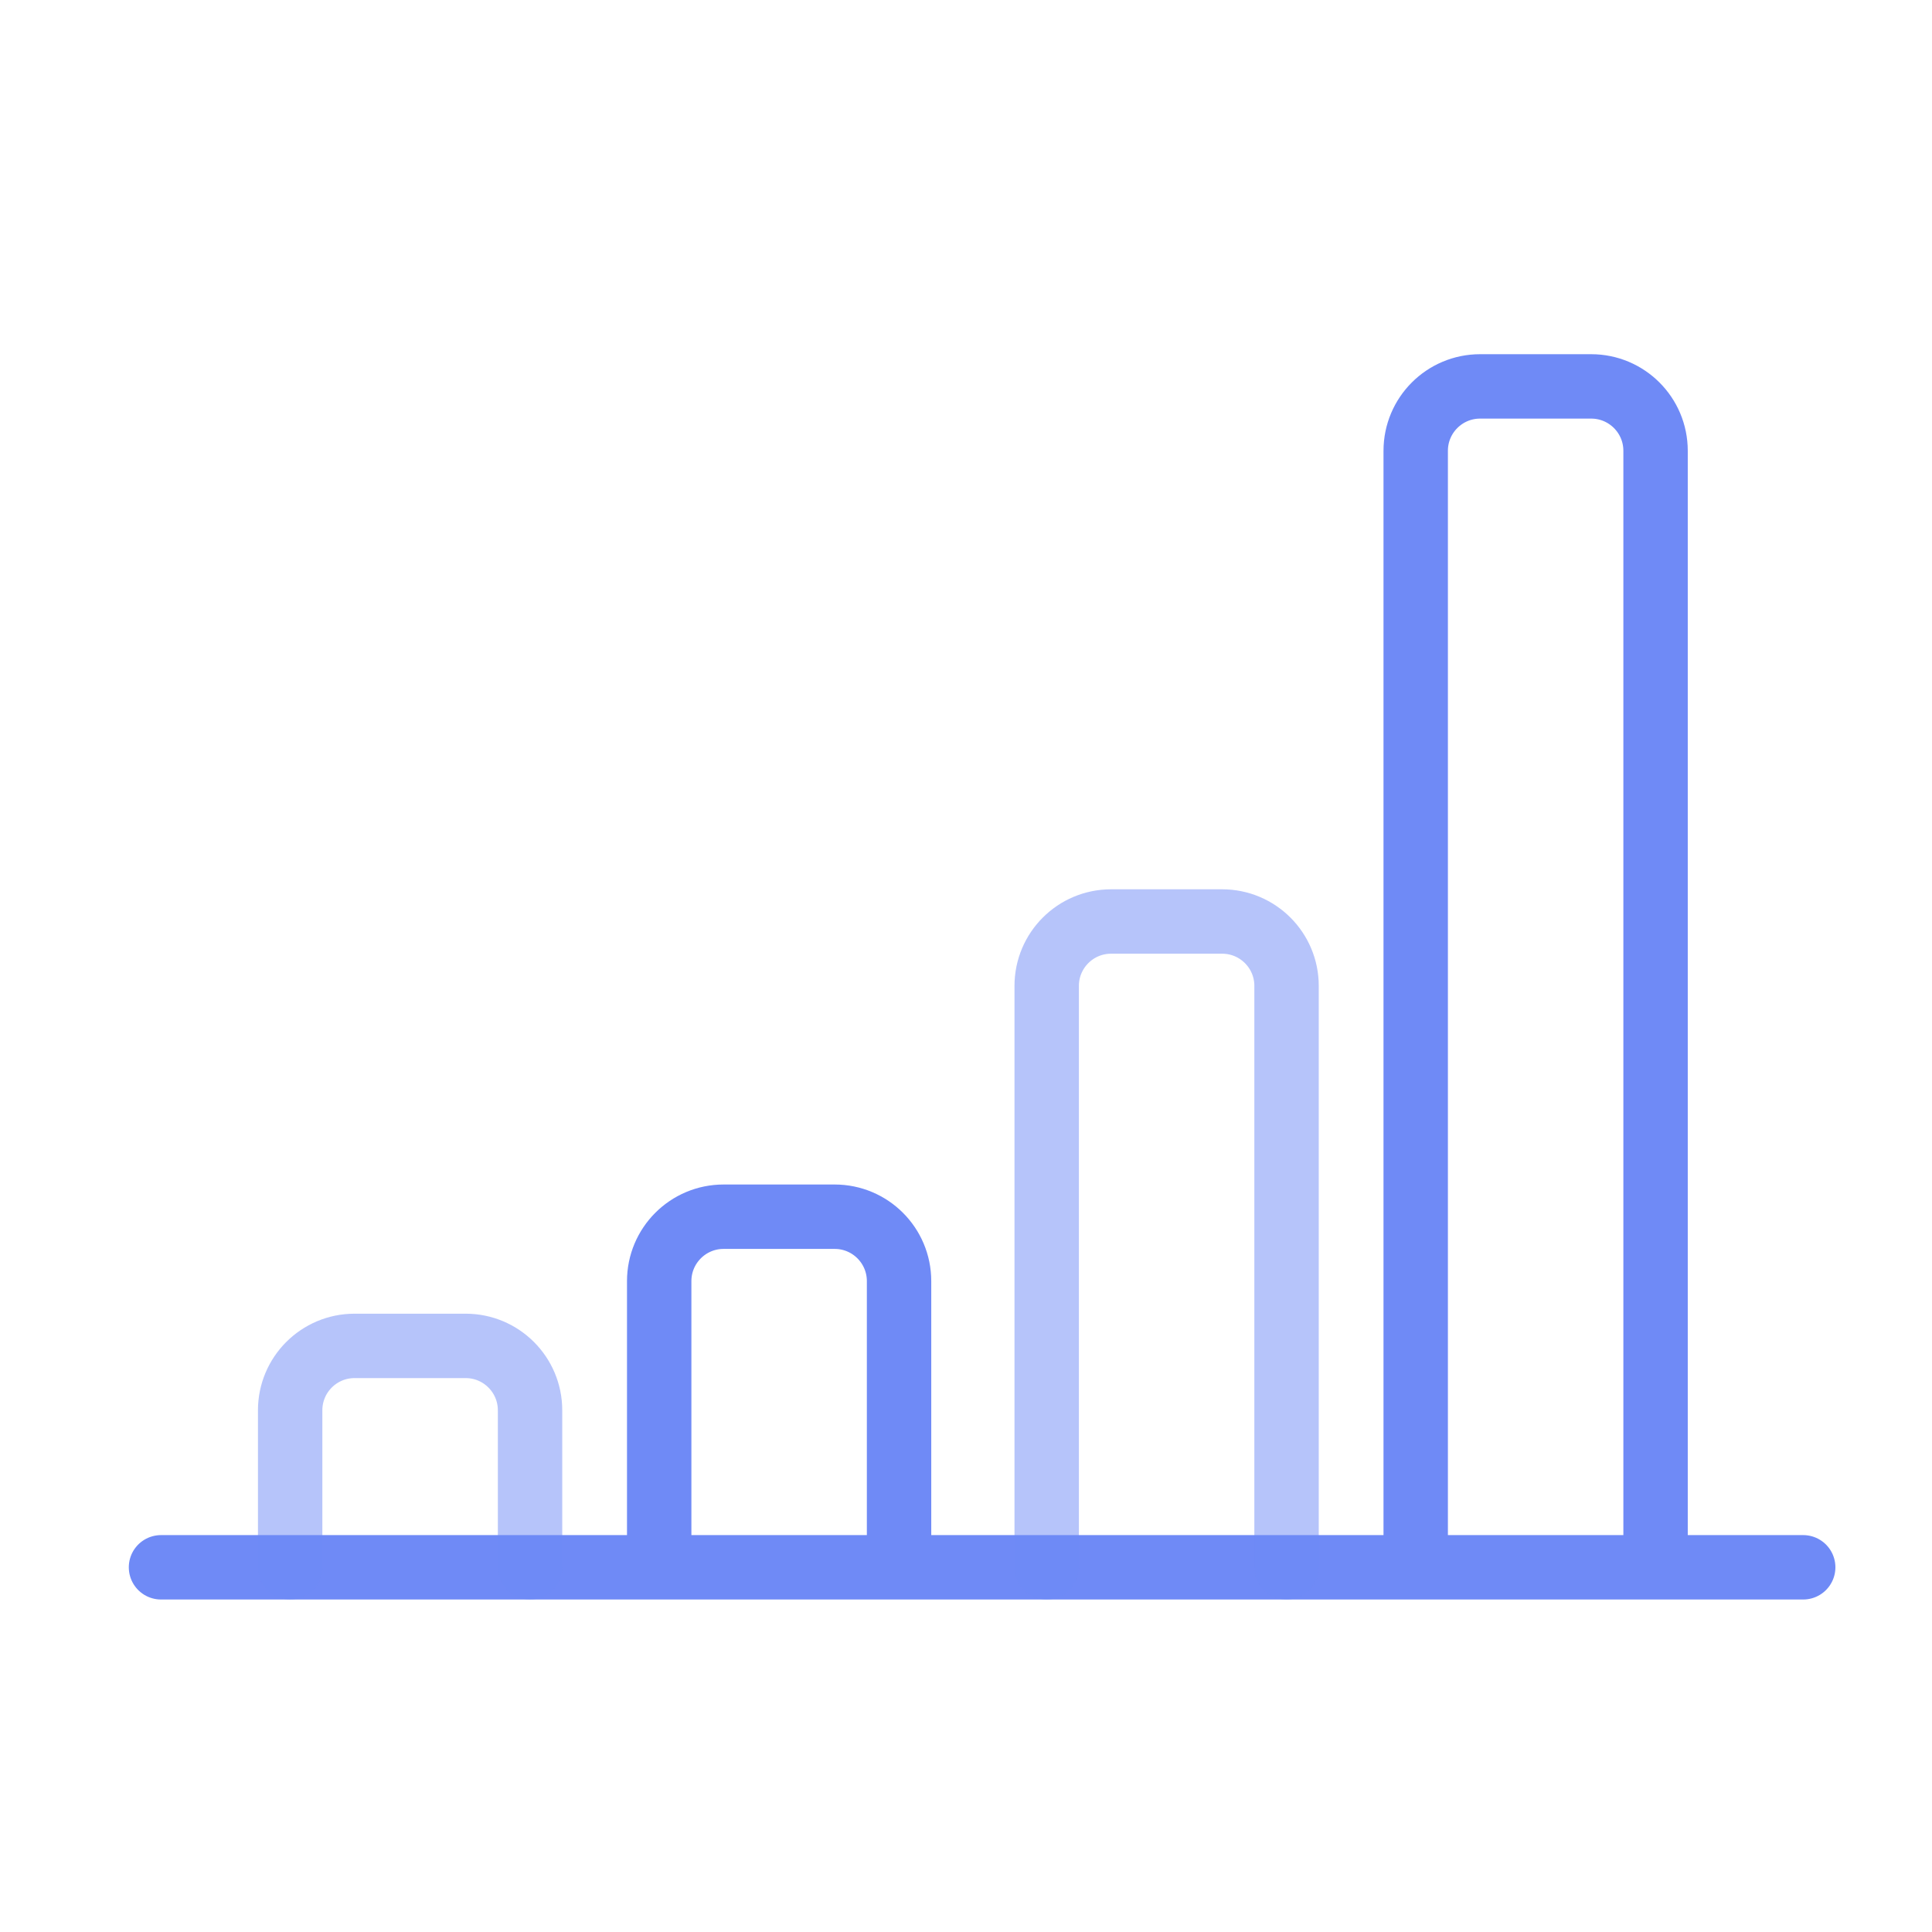
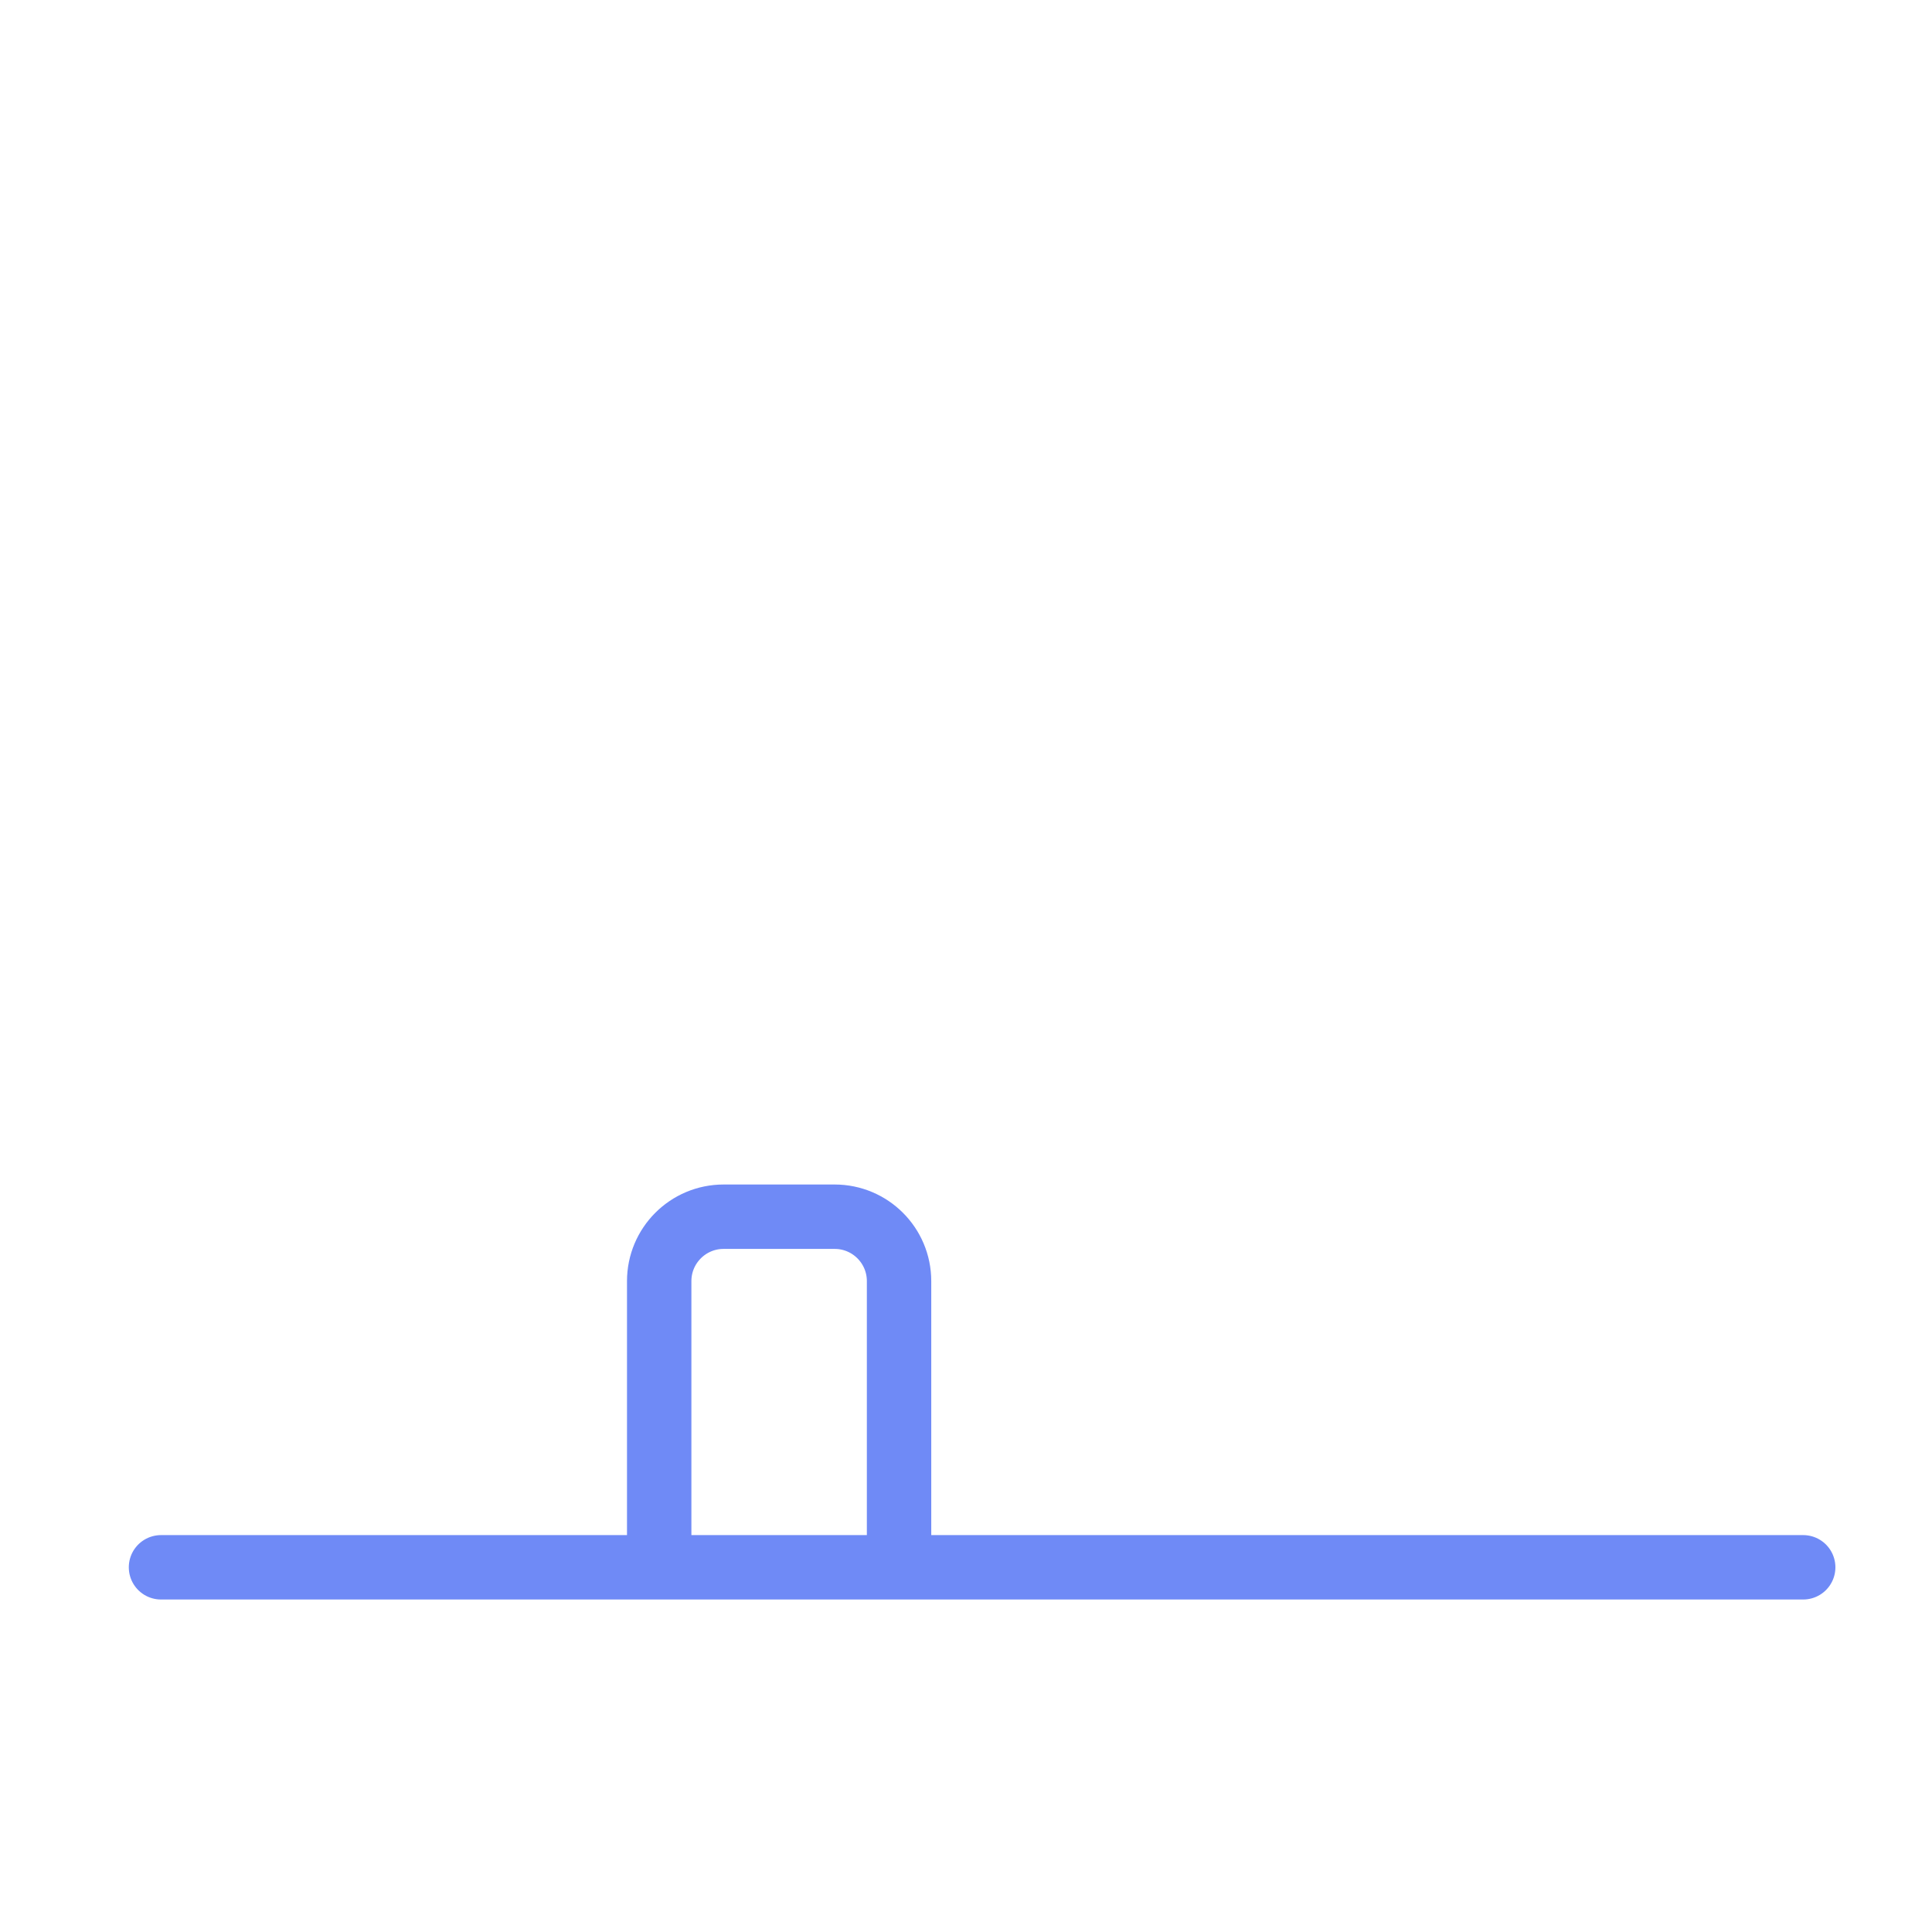
<svg xmlns="http://www.w3.org/2000/svg" width="60" height="60" viewBox="0 0 60 60" fill="none">
  <path d="M5 48.674H56" stroke="#6F8AF6" stroke-width="2" stroke-linecap="round" />
-   <path opacity="0.5" d="M9.011 48.674L9.011 43.798C9.011 42.693 9.907 41.798 11.011 41.798L14.461 41.798C15.565 41.798 16.461 42.693 16.461 43.798L16.461 48.674" stroke="#6F8AF6" stroke-width="2" stroke-linecap="round" />
-   <path opacity="0.5" d="M32.506 48.674L32.506 30.618C32.506 29.513 33.401 28.618 34.506 28.618L37.955 28.618C39.06 28.618 39.955 29.513 39.955 30.618L39.955 48.674" stroke="#6F8AF6" stroke-width="2" stroke-linecap="round" />
  <path d="M20.472 48.101L20.472 39.786C20.472 38.682 21.367 37.786 22.472 37.786L25.921 37.786C27.026 37.786 27.921 38.682 27.921 39.786L27.921 48.101" stroke="#6F8AF6" stroke-width="2" stroke-linecap="round" />
-   <path d="M43.966 48.101L43.966 14C43.966 12.895 44.861 12 45.966 12L49.415 12C50.52 12 51.415 12.895 51.415 14L51.415 48.101" stroke="#6F8AF6" stroke-width="2" stroke-linecap="round" />
</svg>